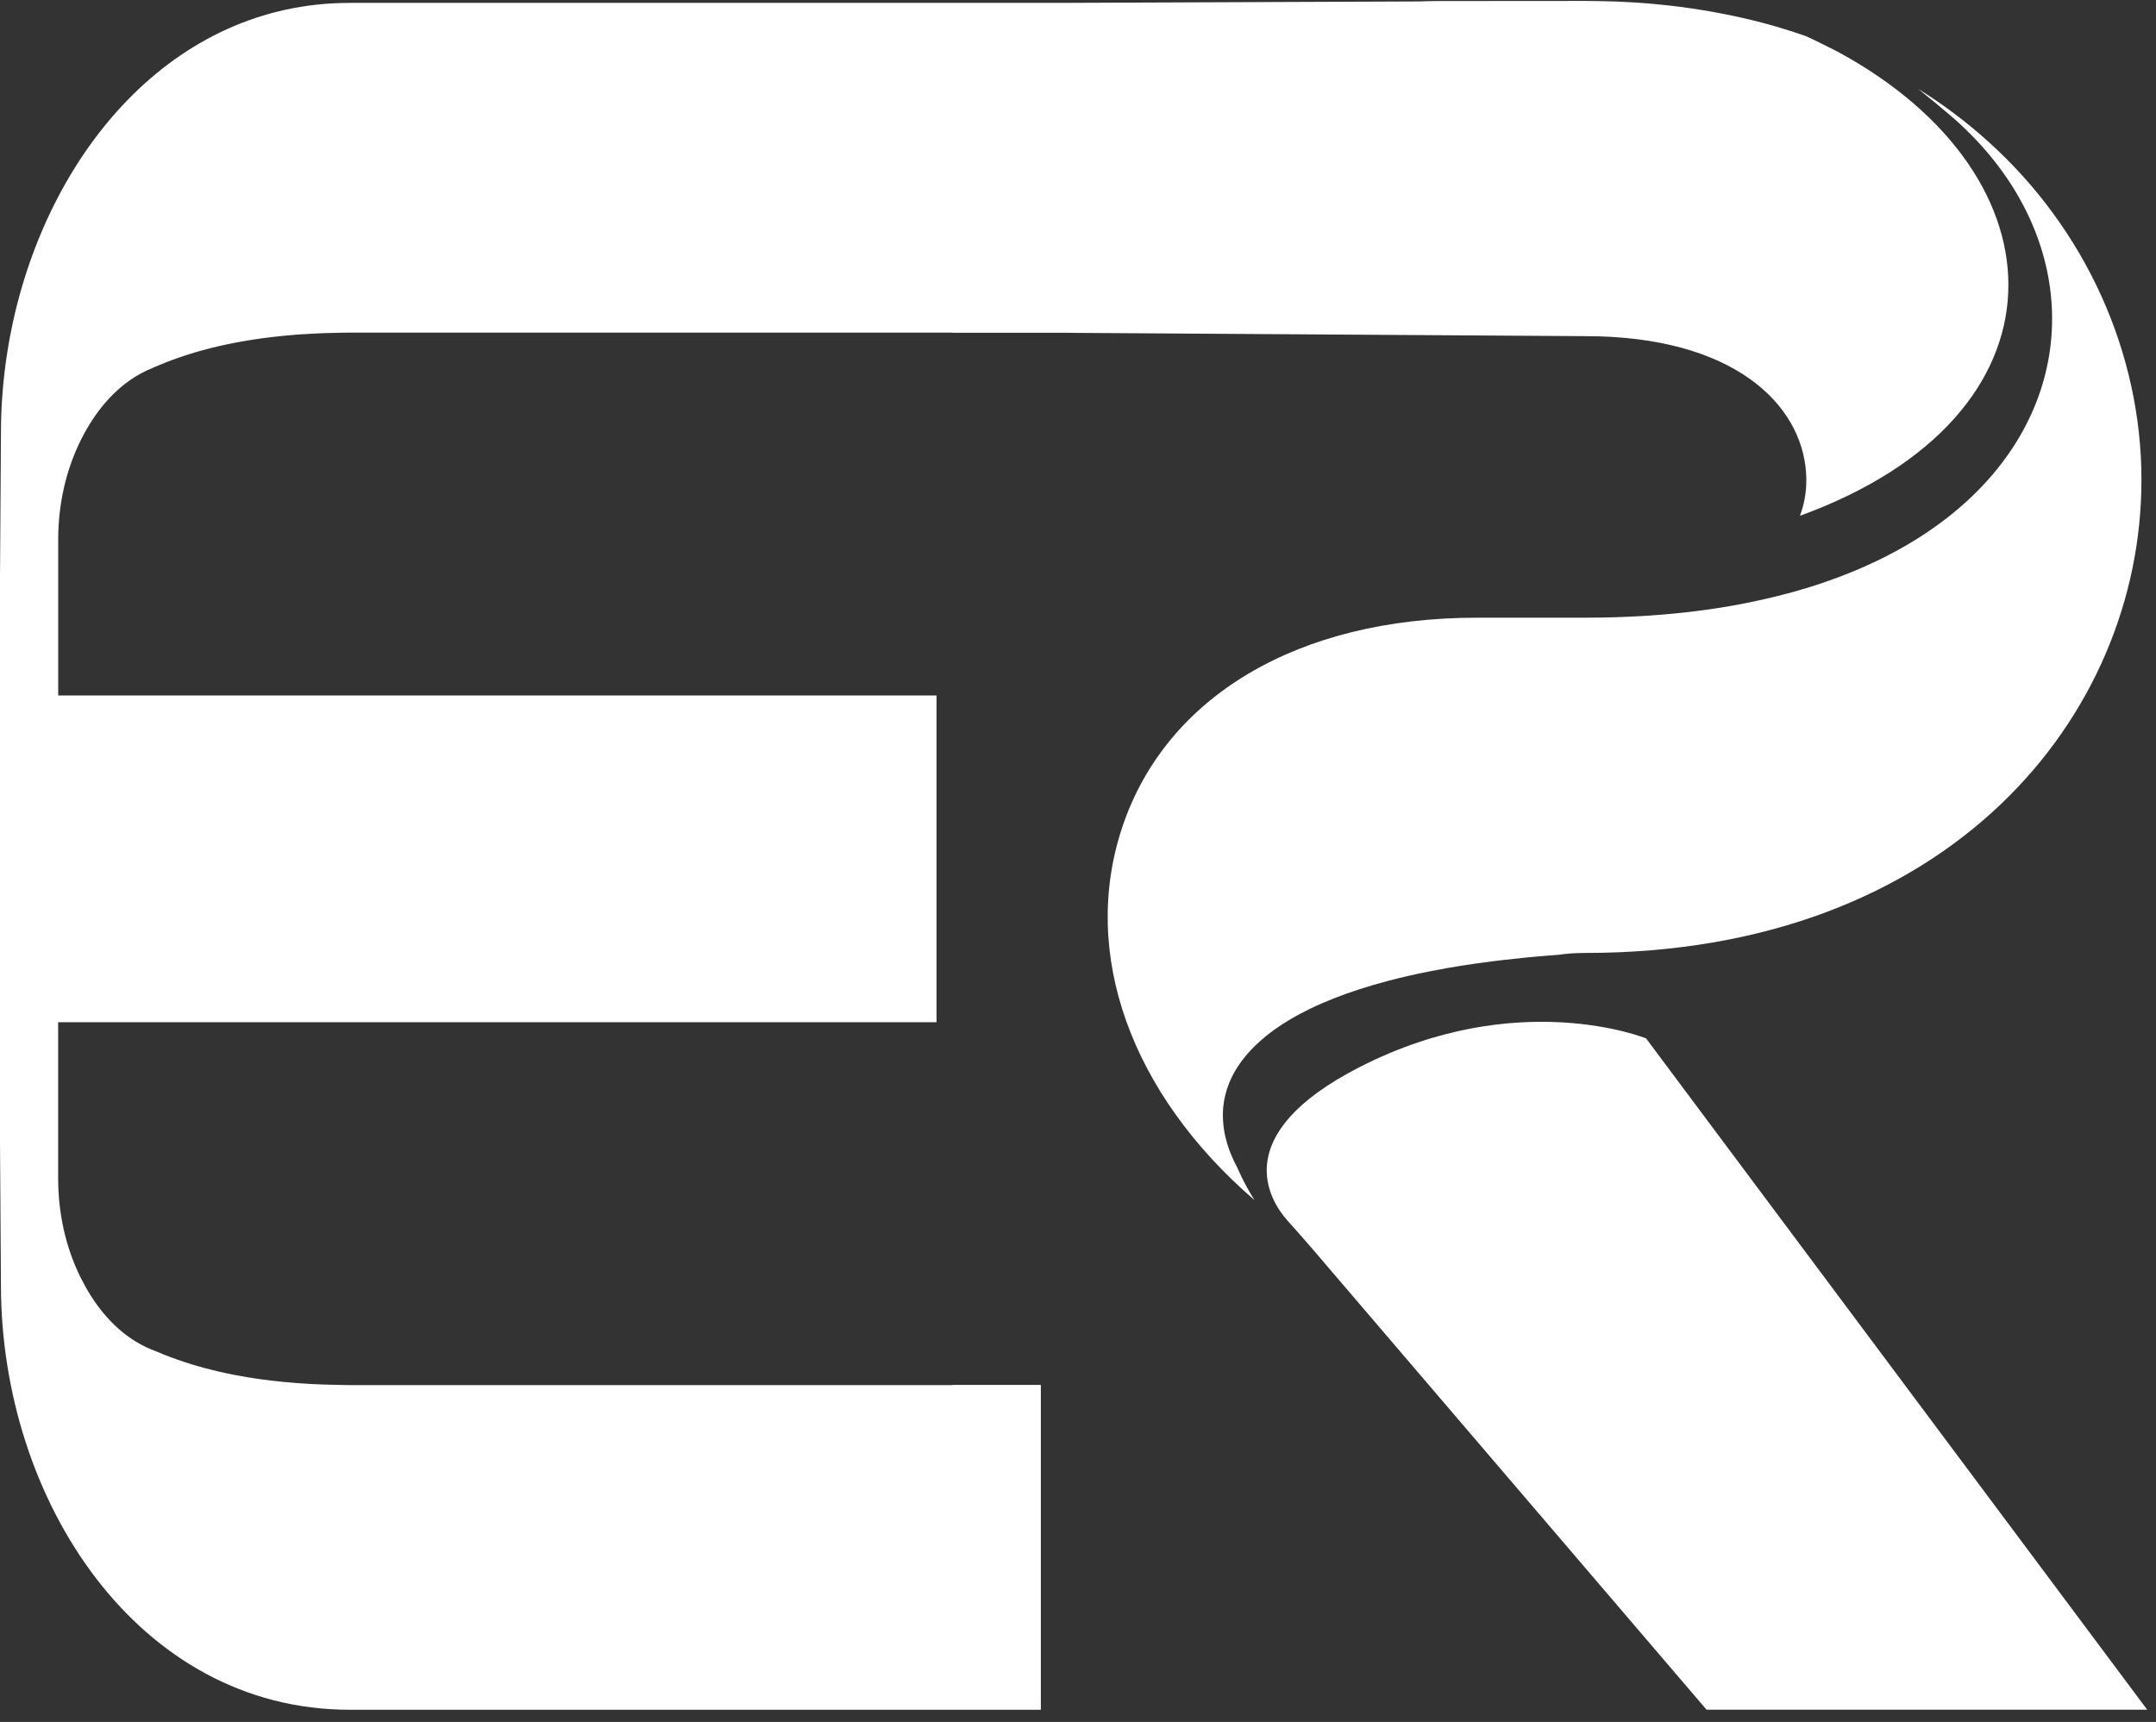
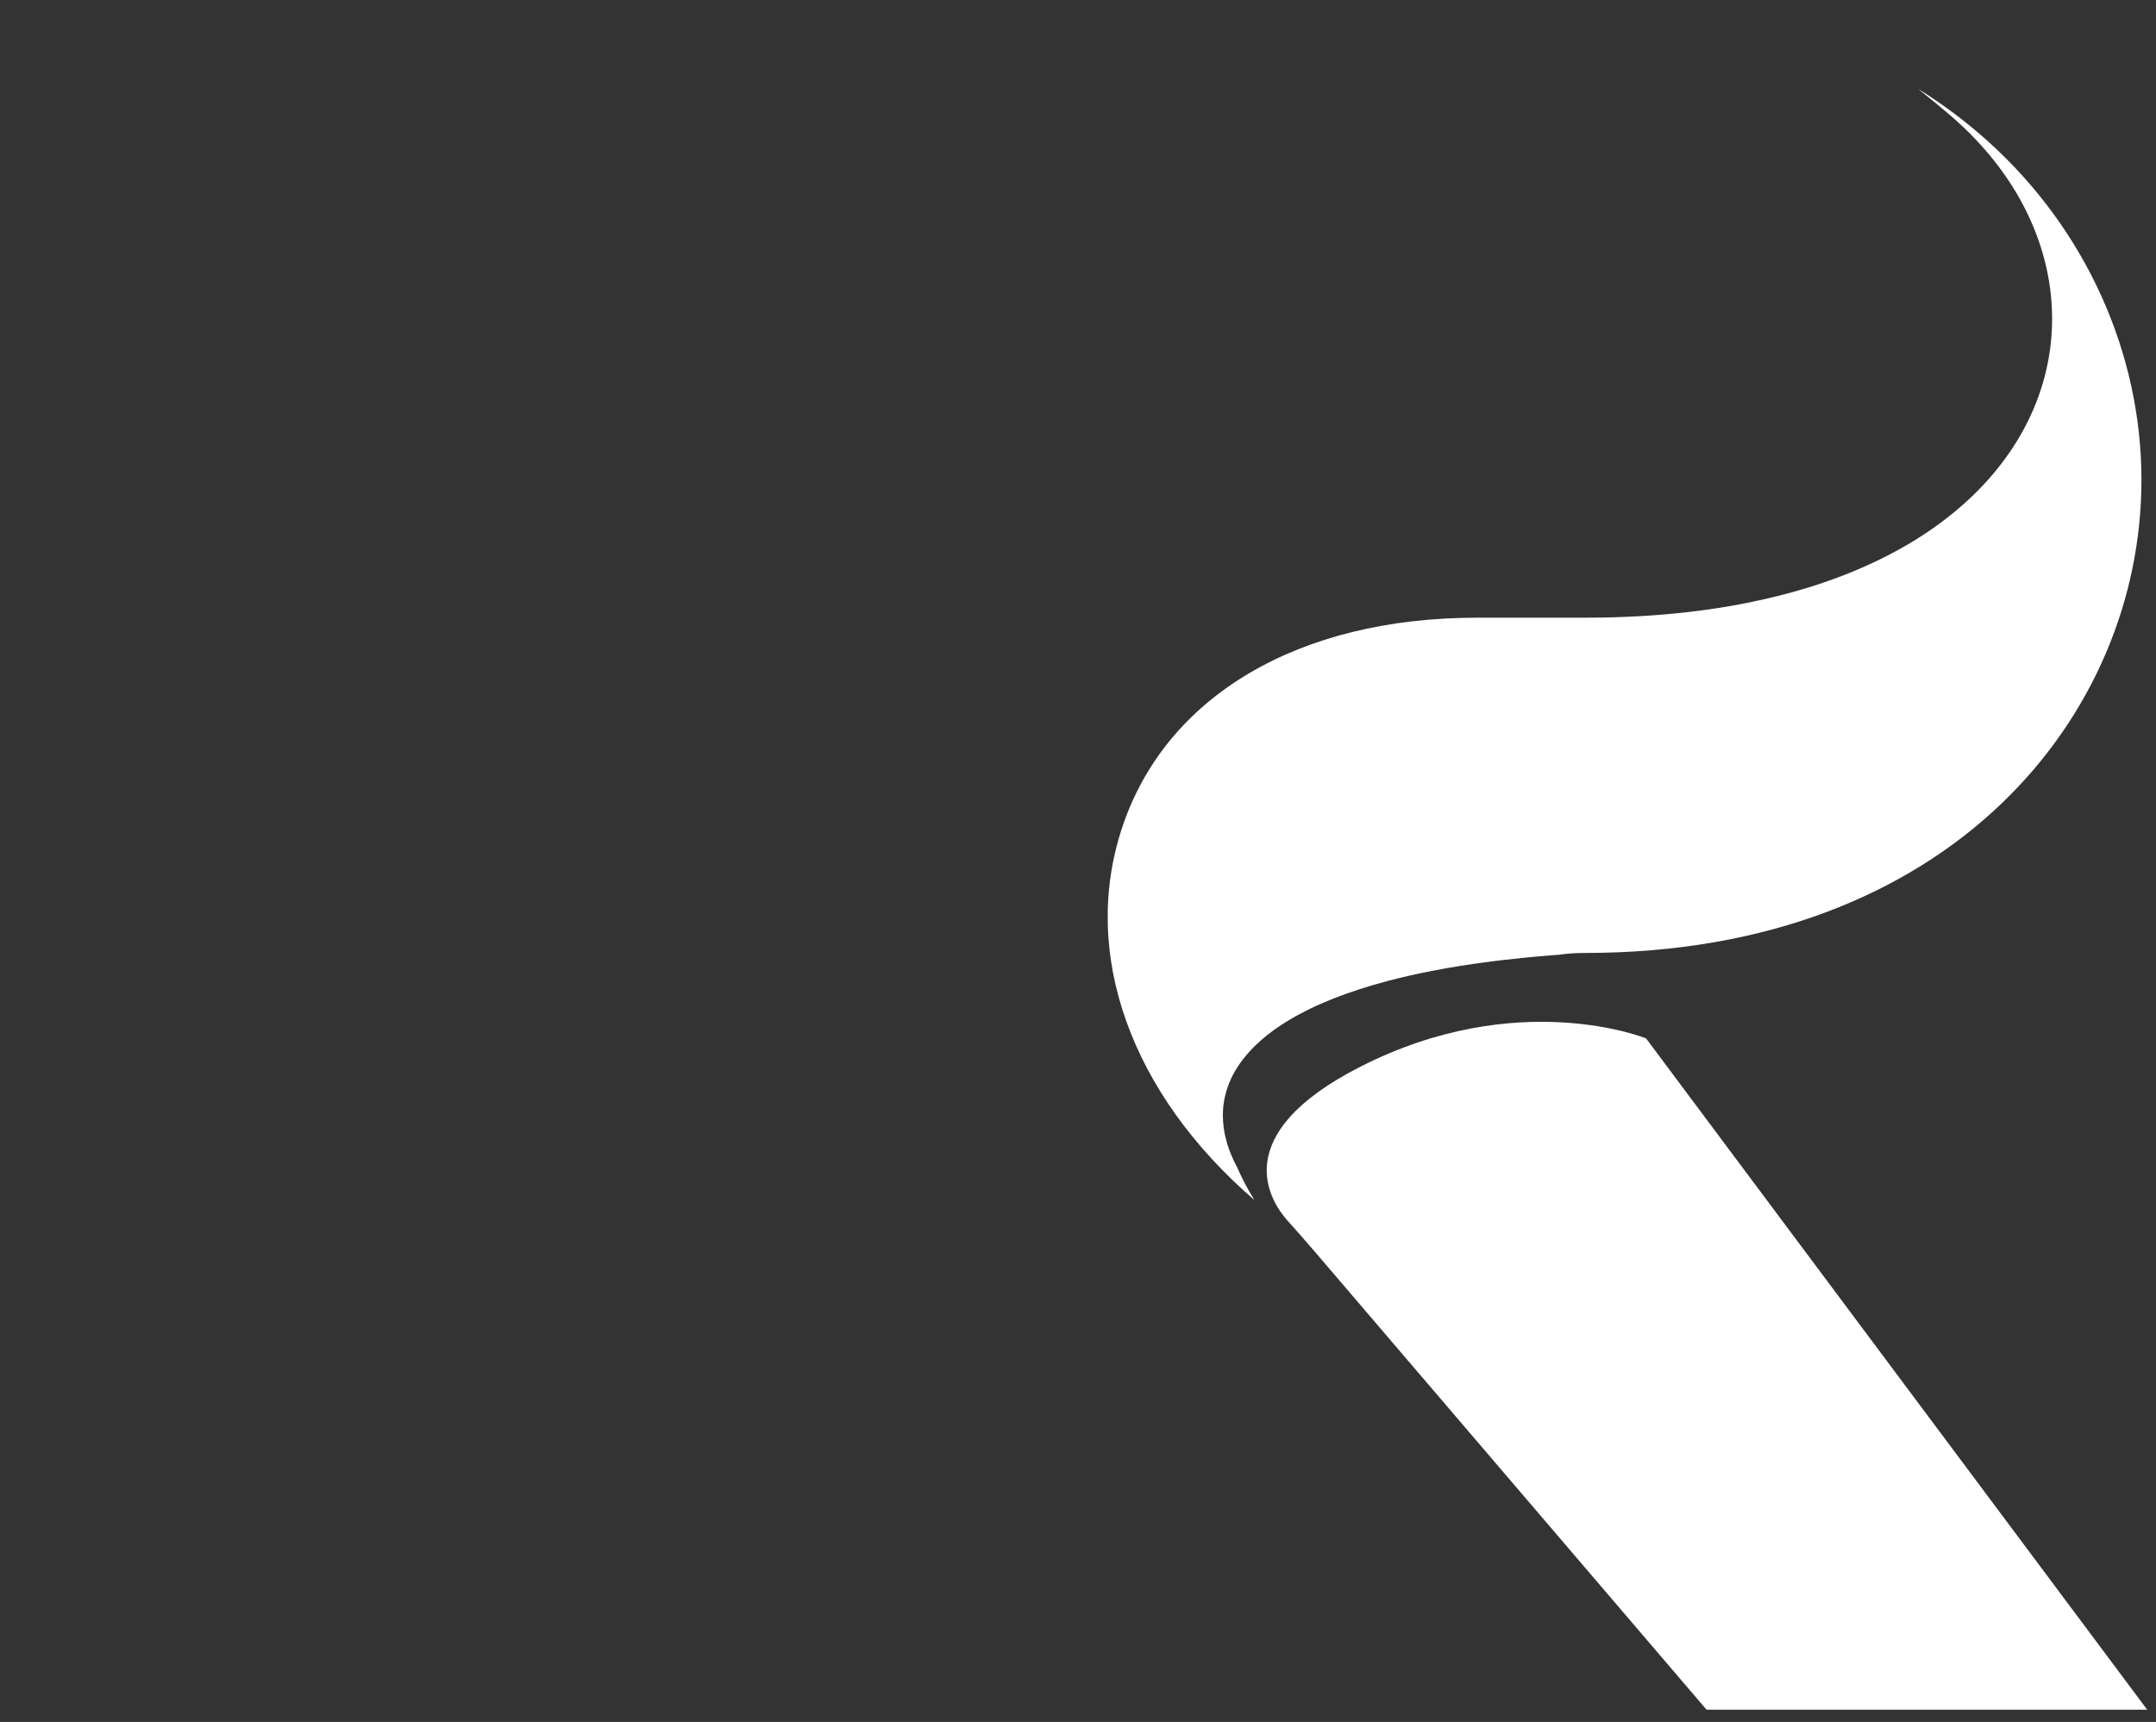
<svg xmlns="http://www.w3.org/2000/svg" fill="none" height="131" viewBox="0 0 164 131" width="164">
  <rect x="0" y="0" width="164" height="131" fill="#333333" stroke="none" />
  <clipPath id="a">
    <path d="m0 .07h163.332v130h-163.332z" />
  </clipPath>
  <g clip-path="url(#a)" fill="#fff">
    <path d="m125.213 78.999s-9.729-3.974-21.766 2.168c-10.157 5.183-6.809 10.236-5.514 11.688.646.725 1.296 1.451 1.927 2.19l29.953 35.024h33.518z" />
    <path d="m162.892 36.534c0 17.87-14.524 35.962-42.294 35.962-.812 0-1.478.056-2.043.141-.287.02-.575.041-.852.065-.283.02-.559.045-.837.071-.272.026-.544.05-.816.076-.545.056-1.076.112-1.594.172-.263.03-.52.06-.772.091-.509.065-1.009.131-1.499.201-.73.106-1.442.216-2.128.338-.455.08-.903.166-1.342.252-1.091.216-2.12.455-3.087.706-.388.101-.767.207-1.13.313-.736.216-1.433.444-2.093.676-.656.237-1.277.484-1.862.736-.586.252-1.13.52-1.641.792-.257.136-.505.272-.742.414-.893.524-1.659 1.079-2.306 1.659-.131.116-.257.237-.378.352-.212.207-.408.414-.591.626-.091.106-.177.212-.263.319 0 0-.009.005-.009.009-.076.095-.148.195-.219.29-.069.101-.182.265-.252.365-.05.078-.099.155-.146.233-.272.459-.49.928-.645 1.407-.041.112-.071.227-.101.338-.035.116-.06.227-.086.343-.02.086-.035.172-.05.257-.026.157-.045.308-.065.464-.01.106-.015.207-.021.313-.005.116-.009.231-.009.348 0 .131.005.267.015.399 0 .065.005.127.015.192.005.086.015.177.026.263.005.076.015.141.03.212.05.348.131.701.237 1.055.026.086.056.177.086.267.05.157.112.319.177.485.05.127.101.252.162.378.065.157.141.313.222.464.041.08.086.166.131.252 0 0 .444 1.094 1.301 2.468-9.394-8.103-13.243-18.737-10.069-28.323 3.314-10.004 13.404-15.983 26.996-15.983h8.319c.147 0 .288 0 .429-.005.237 0 .474 0 .712-.005.677-.01 1.342-.03 1.993-.06 1.2-.05 2.371-.131 3.5-.242 1.504-.142 2.942-.338 4.319-.576.228-.041.449-.08.666-.121.192-.035.384-.071.576-.112 1.604-.319 3.122-.697 4.561-1.135.458-.141.907-.287 1.351-.438 1.383-.474 2.684-1.004 3.9-1.584.384-.181.756-.369 1.12-.559.005 0 .005-.005.005-.005.435-.227.858-.459 1.272-.701.413-.242.812-.49 1.206-.747.307-.202.611-.408.902-.615.63-.449 1.23-.913 1.797-1.398.499-.423.969-.858 1.407-1.301.298-.298.58-.595.852-.902 7.471-8.375 6.2-19.943-2.906-27.728l-.026-.02c-.026-.026-.086-.071-.166-.142-.358-.302-1.2-1.014-2.229-1.836 1.901 1.186 3.683 2.522 5.332 4.011 7.406 6.675 11.654 16.069 11.654 25.766z" />
-     <path d="m136.918 39.24c.328-.883.484-1.799.484-2.706 0-.176-.004-.359-.019-.528v-.027c-.344-5.271-5.568-10.406-16.775-10.406l-39.093-.251v-.004h-9.053v-.015h-45.864c-.317 0-.618.008-.908.015-.363.004-.72.016-1.071.027-.286.012-.559.023-.833.04h-.004c-.203.008-.403.019-.606.035-.071.004-.138.008-.203.012-.071.004-.138.004-.207.012-.067.004-.138.008-.207.015-.332.023-.657.054-.981.086-.595.059-1.165.125-1.729.203-.165.023-.324.043-.485.071-.192.027-.38.059-.564.09-.242.04-.476.078-.712.125-.004-.004-.004 0-.008 0-.129.023-.261.046-.387.075-.133.027-.266.05-.403.082-.196.04-.384.082-.57.125-.353.077-.693.165-1.032.255-.169.043-.336.09-.501.137-.11.027-.221.061-.331.093-.219.069-.578.182-.799.25-.196.067-.395.133-.587.2-.133.046-.261.094-.391.144-.004.004-.008.004-.012.004-.012.004-.023.008-.035.012-.336.125-.664.255-.985.391-.094.035-.188.078-.278.117-.008.004-.012.008-.019.012-.04.016-.075.027-.109.046-.297.117-.583.25-.856.399-.05.027-.106.054-.157.082-2.048 1.151-3.445 3.005-4.384 4.831-1.236 2.401-1.817 5.085-1.817 7.785v11.835h66.812v24.858h-66.816v11.857c0 2.645.558 5.274 1.745 7.638.901 1.794 2.238 3.631 4.194 4.82.012.004.023.012.035.019.469.281.969.52 1.505.716.046.019.094.039.14.054.274.121.555.234.845.34.008.004.019.009.031.013.035.012.071.027.109.039.144.059.29.109.438.161.18.066.363.125.547.188.211.07.422.137.637.202.176.055.352.107.532.153.165.05.332.098.501.137.34.094.68.176 1.032.255.188.046.376.086.57.125.138.031.27.059.403.086.125.027.259.046.387.071.004 0 .004.004.008 0 .234.046.47.089.712.129.184.027.372.058.564.086.161.027.321.05.485.074.564.075 1.134.145 1.729.201.324.031.649.062.981.085.14.013.278.023.415.028.27.023.54.039.81.05.278.012.551.023.837.035.352.013.708.023 1.071.027.29.009.591.017.908.017h45.865v-.017h6.714v24.714h-52.578c-16.115 0-26.524-15.947-26.524-32.323l-.05-7.742-.023-3.336v-42.662l.008-.977.067-10.101c0-1.791.125-3.582.367-5.349.031-.223.063-.447.098-.668v-.004c.035-.223.075-.447.109-.664v-.008c.039-.215.078-.43.117-.645v-.004c.044-.211.086-.422.129-.637 0 0 0-.003 0-.008 2.748-13.312 12.234-24.722 25.702-24.722h54.916v-.004l26.38-.106c.524-.019 1.032-.031 1.528-.031h.005l11.207-.008c.407 0 .817.004 1.219.016.228.004.45.008.669.019.336.004.661.019.985.039.207.008.415.016.614.031.207.012.411.023.614.039.227.016.446.035.668.05.227.019.449.044.673.063.292.027.578.059.872.09.539.059 1.079.129 1.607.207.516.071 1.025.157 1.537.242h.004l.004.004c.094.015.188.035.278.05.278.046.555.102.833.157.676.129 1.341.282 2.002.438.355.086.704.176 1.052.27.262.071.52.14.775.215.384.117.766.231 1.154.353.384.121.754.25 1.134.38.071.031.14.054.211.09.415.184 1.893.923 2.236 1.102 17.55 9.494 18.031 27.724-2.858 35.314z" />
  </g>
</svg>